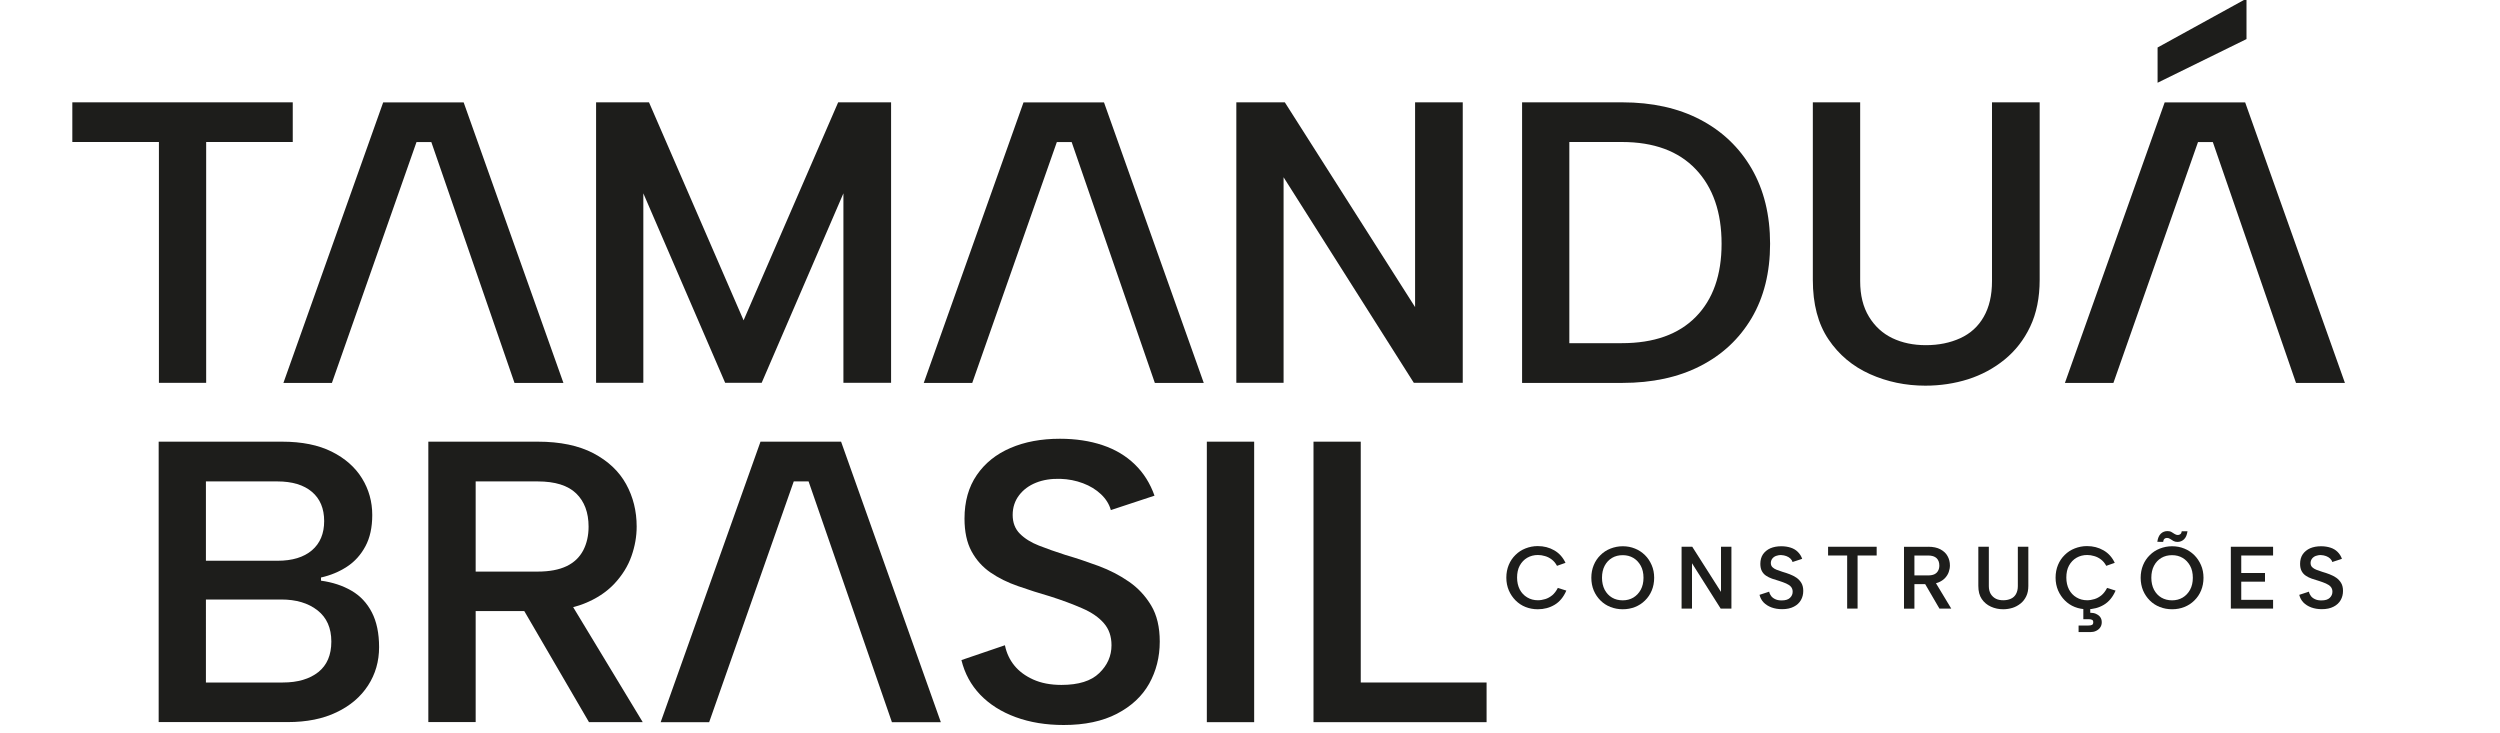
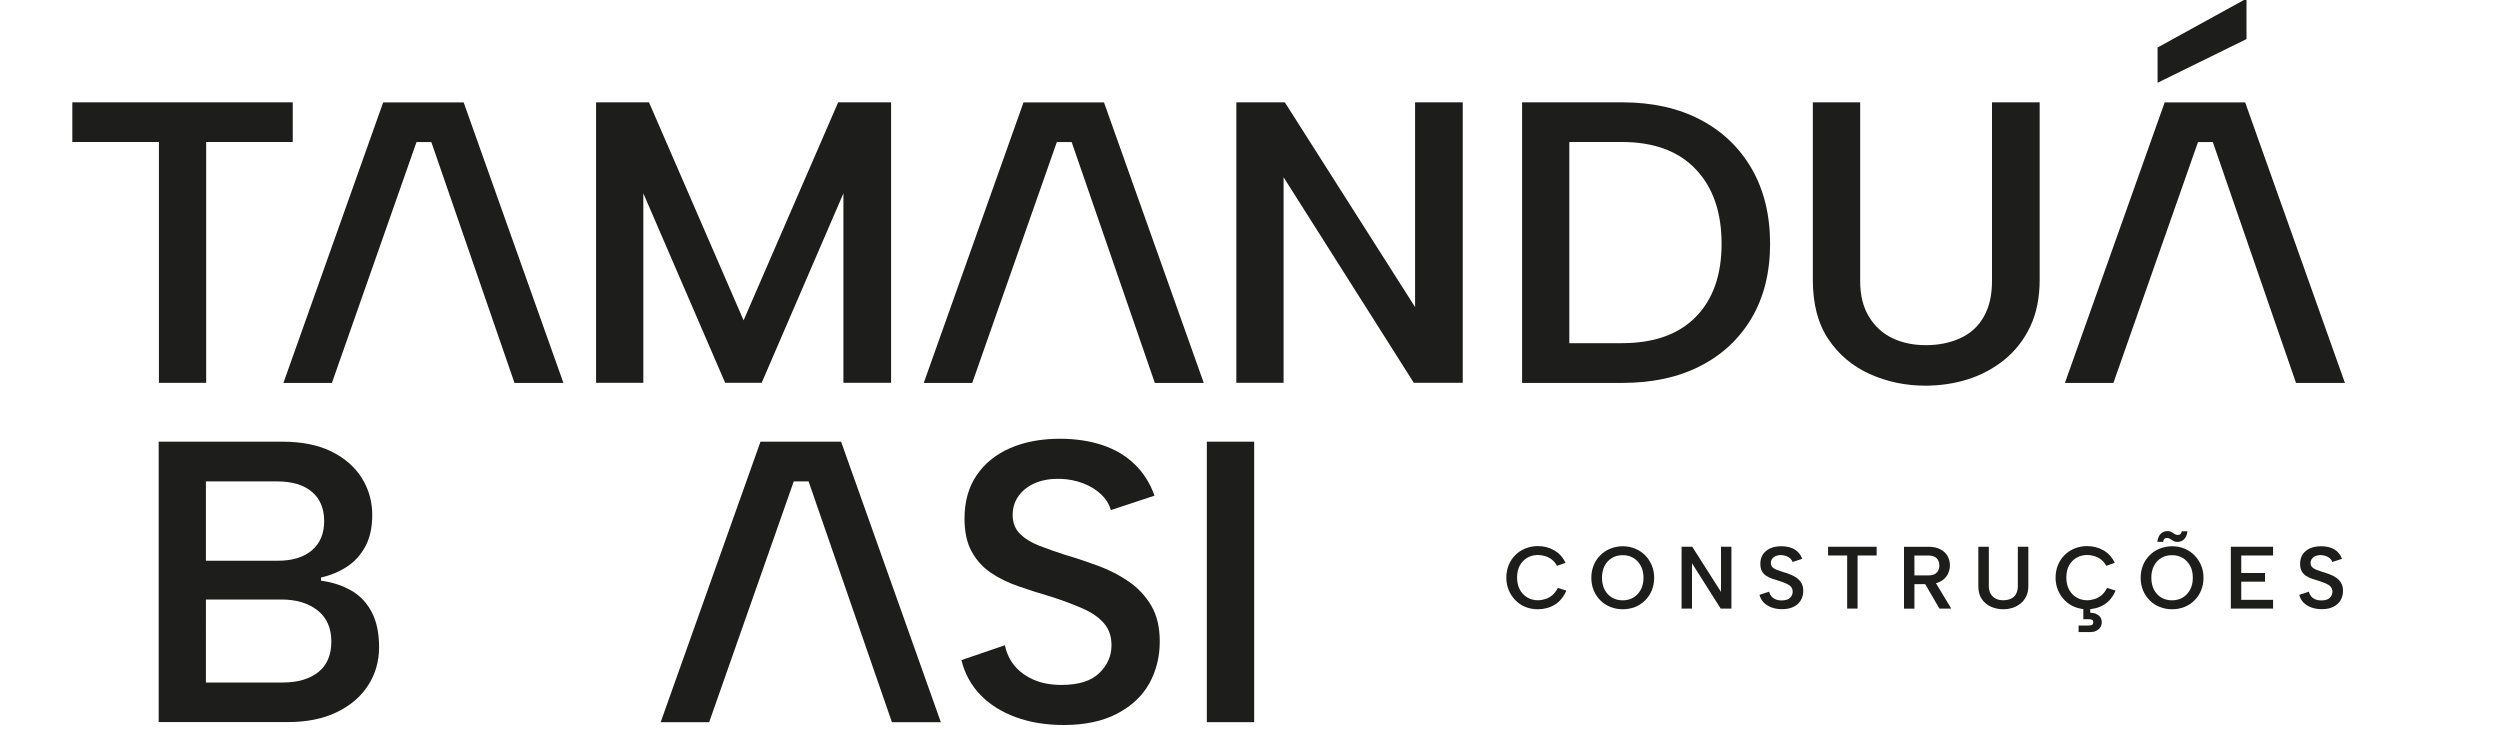
<svg xmlns="http://www.w3.org/2000/svg" version="1.1" id="Camada_1" x="0px" y="0px" viewBox="0 0 300 88" style="enable-background:new 0 0 300 88;" xml:space="preserve">
  <style type="text/css">
	.st0{fill:#1D1D1B;}
</style>
  <g>
    <path class="st0" d="M8.68,12.28h26.45v4.76H24.74v28.9h-5.67v-28.9H8.68V12.28z" />
    <path class="st0" d="M51.76,17.05h-1.78l-10.15,28.9h-5.82l11.97-33.66h9.66l11.97,33.66h-5.87L51.76,17.05z" />
    <path class="st0" d="M77.2,45.94h-5.67V12.28h6.35l11.35,26.16l11.35-26.16h6.35v33.66h-5.72V23.2l-9.81,22.74h-4.38L77.2,23.2   V45.94z" />
    <path class="st0" d="M128.6,17.05h-1.78l-10.15,28.9h-5.82l11.97-33.66h9.66l11.97,33.66h-5.87L128.6,17.05z" />
    <path class="st0" d="M175.53,12.28v33.66h-5.87l-15.63-24.67v24.67h-5.67V12.28h5.82l15.63,24.57V12.28H175.53z" />
    <path class="st0" d="M194.67,12.28c3.59,0,6.71,0.69,9.35,2.07c2.64,1.38,4.7,3.34,6.18,5.89c1.47,2.55,2.21,5.55,2.21,9.02   c0,3.43-0.74,6.4-2.21,8.9c-1.48,2.5-3.53,4.42-6.18,5.77c-2.64,1.35-5.76,2.02-9.35,2.02h-12.02V12.28H194.67z M194.62,41.18   c3.85,0,6.8-1.05,8.87-3.15c2.07-2.1,3.1-5.03,3.1-8.78c0-3.78-1.03-6.76-3.1-8.94c-2.07-2.18-5.02-3.27-8.87-3.27h-6.3v24.14   H194.62z" />
    <path class="st0" d="M217.55,12.28h5.67v21.45c0,1.7,0.35,3.12,1.06,4.28c0.7,1.15,1.64,2.01,2.81,2.57   c1.17,0.56,2.51,0.84,4.01,0.84c1.54,0,2.92-0.28,4.14-0.84c1.22-0.56,2.16-1.42,2.81-2.57c0.66-1.15,0.99-2.58,0.99-4.28V12.28   h5.72v21.3c0,2.15-0.38,4.01-1.13,5.6c-0.75,1.59-1.78,2.91-3.08,3.97c-1.3,1.06-2.76,1.84-4.38,2.36   c-1.62,0.51-3.33,0.77-5.12,0.77c-2.37,0-4.59-0.46-6.66-1.39c-2.07-0.93-3.73-2.32-4.98-4.18c-1.25-1.86-1.87-4.23-1.87-7.12   V12.28z" />
    <path class="st0" d="M265.54,17.05h-1.78l-10.15,28.9h-5.82l11.97-33.66h9.66l11.97,33.66h-5.87L265.54,17.05z M269.58-0.17v4.86   l-10.67,5.24V5.7L269.58-0.17z" />
    <path class="st0" d="M19.04,86.66V53h14.81c2.37,0,4.36,0.4,5.96,1.2c1.6,0.8,2.81,1.87,3.63,3.2c0.82,1.33,1.23,2.8,1.23,4.4   c0,1.48-0.27,2.73-0.82,3.75c-0.55,1.03-1.28,1.84-2.21,2.45c-0.93,0.61-1.97,1.04-3.12,1.3v0.38c1.38,0.19,2.6,0.59,3.65,1.2   c1.06,0.61,1.87,1.48,2.45,2.6c0.58,1.12,0.87,2.52,0.87,4.18c0,1.7-0.44,3.23-1.32,4.59c-0.88,1.36-2.14,2.44-3.78,3.22   c-1.63,0.79-3.59,1.18-5.87,1.18H19.04z M38.9,62.53c0-1.51-0.49-2.68-1.47-3.51c-0.98-0.83-2.36-1.25-4.16-1.25h-8.56v9.52h8.61   c1.76,0,3.13-0.42,4.11-1.25C38.41,65.2,38.9,64.03,38.9,62.53z M24.71,81.9h9.23c1.79,0,3.21-0.42,4.26-1.25   c1.04-0.83,1.56-2.05,1.56-3.66c0-1.63-0.55-2.88-1.66-3.75c-1.11-0.87-2.56-1.3-4.35-1.3h-9.04V81.9z" />
-     <path class="st0" d="M64.53,53c2.69,0,4.92,0.47,6.68,1.39c1.76,0.93,3.07,2.16,3.92,3.7c0.85,1.54,1.27,3.24,1.27,5.1   c0,1.19-0.21,2.37-0.63,3.56c-0.42,1.19-1.1,2.28-2.04,3.29c-0.95,1.01-2.16,1.81-3.65,2.4c-1.49,0.59-3.34,0.89-5.55,0.89h-7.45   v13.32H51.4V53H64.53z M70.63,63.2c0-1.7-0.5-3.03-1.49-3.99c-0.99-0.96-2.53-1.44-4.61-1.44h-7.45v10.82h7.45   c1.41,0,2.56-0.22,3.46-0.65s1.56-1.07,2-1.9C70.42,65.2,70.63,64.26,70.63,63.2z M67.94,71.47l9.19,15.19h-6.45l-8.85-15.19H67.94   z" />
    <path class="st0" d="M97.03,57.77h-1.78L85.1,86.66h-5.82L91.26,53h9.67l11.97,33.66h-5.87L97.03,57.77z" />
    <path class="st0" d="M120.59,77.43c0.19,0.93,0.57,1.74,1.13,2.43c0.56,0.69,1.31,1.25,2.26,1.68s2.08,0.65,3.39,0.65   c2.05,0,3.57-0.47,4.54-1.42c0.98-0.94,1.47-2.06,1.47-3.34c0-1.06-0.3-1.94-0.91-2.64c-0.61-0.71-1.48-1.31-2.62-1.8   c-1.14-0.5-2.41-0.97-3.82-1.42c-1.31-0.38-2.6-0.79-3.85-1.23c-1.25-0.43-2.36-0.98-3.32-1.64c-0.96-0.66-1.72-1.51-2.28-2.55   c-0.56-1.04-0.84-2.35-0.84-3.92c0-2.05,0.49-3.79,1.47-5.22c0.98-1.43,2.32-2.51,4.04-3.25c1.71-0.74,3.69-1.11,5.94-1.11   c1.89,0,3.6,0.26,5.12,0.77c1.52,0.51,2.81,1.28,3.87,2.31c1.06,1.03,1.84,2.28,2.36,3.75l-5.24,1.73c-0.19-0.7-0.59-1.34-1.18-1.9   c-0.59-0.56-1.31-1-2.16-1.32c-0.85-0.32-1.75-0.5-2.72-0.53c-1.09-0.03-2.06,0.12-2.91,0.46s-1.53,0.84-2.04,1.51   c-0.51,0.67-0.77,1.46-0.77,2.36c0,0.93,0.29,1.68,0.87,2.26c0.58,0.58,1.34,1.05,2.28,1.42c0.95,0.37,2.01,0.75,3.2,1.13   c1.31,0.38,2.64,0.83,3.97,1.32c1.33,0.5,2.54,1.12,3.63,1.88c1.09,0.75,1.98,1.71,2.67,2.86c0.69,1.15,1.03,2.6,1.03,4.33   c0,1.86-0.43,3.54-1.27,5.05c-0.85,1.51-2.14,2.71-3.87,3.61c-1.73,0.9-3.86,1.35-6.39,1.35c-2.12,0-4.03-0.31-5.75-0.94   c-1.72-0.63-3.13-1.52-4.26-2.69c-1.12-1.17-1.87-2.56-2.26-4.16L120.59,77.43z" />
    <path class="st0" d="M144.82,53h5.68v33.66h-5.68V53z" />
-     <path class="st0" d="M163.29,53v28.9h15.1v4.76h-20.77V53H163.29z" />
  </g>
  <g>
    <path class="st0" d="M180.76,69.32c0-0.56,0.1-1.07,0.29-1.53c0.19-0.46,0.46-0.86,0.81-1.2c0.34-0.34,0.74-0.6,1.2-0.78   c0.46-0.18,0.94-0.28,1.47-0.28c0.73,0,1.39,0.17,1.98,0.51c0.59,0.34,1.04,0.84,1.35,1.5l-1.02,0.36   c-0.17-0.32-0.38-0.57-0.63-0.76c-0.25-0.19-0.52-0.33-0.81-0.41c-0.29-0.09-0.57-0.13-0.85-0.13c-0.47,0-0.9,0.11-1.28,0.33   c-0.38,0.22-0.68,0.54-0.9,0.94s-0.32,0.89-0.32,1.44c0,0.54,0.11,1.02,0.32,1.43c0.22,0.41,0.51,0.72,0.9,0.95   c0.38,0.23,0.81,0.34,1.28,0.34c0.29,0,0.58-0.05,0.88-0.14c0.3-0.09,0.58-0.25,0.84-0.46c0.26-0.22,0.48-0.51,0.67-0.88l1.02,0.32   c-0.33,0.77-0.8,1.34-1.4,1.7c-0.6,0.36-1.28,0.54-2.02,0.54c-0.52,0-1.01-0.09-1.47-0.27c-0.46-0.18-0.86-0.45-1.2-0.79   c-0.34-0.34-0.61-0.74-0.81-1.2C180.86,70.38,180.76,69.87,180.76,69.32z" />
    <path class="st0" d="M194.73,73.11c-0.52,0-1.01-0.09-1.47-0.27c-0.46-0.18-0.86-0.44-1.2-0.78c-0.34-0.34-0.61-0.73-0.81-1.2   c-0.19-0.46-0.29-0.97-0.29-1.53c0-0.55,0.1-1.06,0.29-1.52c0.19-0.46,0.46-0.86,0.81-1.2c0.34-0.34,0.74-0.6,1.2-0.78   c0.46-0.18,0.95-0.28,1.47-0.28c0.52,0,1.01,0.09,1.47,0.28c0.46,0.18,0.85,0.45,1.19,0.78s0.61,0.74,0.81,1.2   c0.2,0.46,0.3,0.97,0.3,1.52c0,0.56-0.1,1.07-0.29,1.53c-0.19,0.46-0.46,0.86-0.81,1.2c-0.34,0.34-0.74,0.6-1.2,0.78   C195.74,73.02,195.26,73.11,194.73,73.11z M194.73,72.04c0.47,0,0.9-0.11,1.27-0.33c0.37-0.22,0.67-0.54,0.89-0.94   c0.22-0.41,0.33-0.88,0.33-1.44c0-0.56-0.11-1.04-0.33-1.44c-0.22-0.4-0.52-0.72-0.89-0.94c-0.37-0.22-0.8-0.33-1.27-0.33   c-0.49,0-0.92,0.11-1.29,0.33c-0.37,0.22-0.67,0.54-0.88,0.94c-0.21,0.4-0.32,0.88-0.32,1.44c0,0.55,0.11,1.03,0.32,1.44   c0.22,0.41,0.51,0.72,0.88,0.94S194.24,72.04,194.73,72.04z" />
    <path class="st0" d="M207.77,65.61v7.42h-1.29l-3.44-5.44v5.44h-1.25v-7.42h1.28l3.45,5.42v-5.42H207.77z" />
    <path class="st0" d="M212.3,71c0.04,0.21,0.13,0.38,0.25,0.54c0.12,0.15,0.29,0.28,0.5,0.37c0.21,0.1,0.46,0.14,0.75,0.14   c0.45,0,0.79-0.1,1-0.31c0.22-0.21,0.32-0.45,0.32-0.74c0-0.23-0.07-0.43-0.2-0.58c-0.13-0.16-0.33-0.29-0.58-0.4   c-0.25-0.11-0.53-0.21-0.84-0.31c-0.29-0.08-0.57-0.18-0.85-0.27c-0.28-0.1-0.52-0.22-0.73-0.36c-0.21-0.14-0.38-0.33-0.5-0.56   c-0.12-0.23-0.18-0.52-0.18-0.86c0-0.45,0.11-0.84,0.32-1.15c0.22-0.31,0.51-0.55,0.89-0.72c0.38-0.16,0.81-0.24,1.31-0.24   c0.42,0,0.79,0.06,1.13,0.17c0.34,0.11,0.62,0.28,0.85,0.51c0.23,0.23,0.41,0.5,0.52,0.83l-1.16,0.38   c-0.04-0.16-0.13-0.3-0.26-0.42c-0.13-0.12-0.29-0.22-0.48-0.29c-0.19-0.07-0.39-0.11-0.6-0.12c-0.24-0.01-0.45,0.03-0.64,0.1   c-0.19,0.07-0.34,0.19-0.45,0.33c-0.11,0.15-0.17,0.32-0.17,0.52c0,0.2,0.06,0.37,0.19,0.5c0.13,0.13,0.3,0.23,0.5,0.31   c0.21,0.08,0.44,0.16,0.71,0.25c0.29,0.08,0.58,0.18,0.87,0.29c0.29,0.11,0.56,0.25,0.8,0.41c0.24,0.17,0.44,0.38,0.59,0.63   c0.15,0.25,0.23,0.57,0.23,0.95c0,0.41-0.09,0.78-0.28,1.11c-0.19,0.33-0.47,0.6-0.85,0.79c-0.38,0.2-0.85,0.3-1.41,0.3   c-0.47,0-0.89-0.07-1.27-0.21c-0.38-0.14-0.69-0.34-0.94-0.59c-0.25-0.26-0.41-0.56-0.5-0.92L212.3,71z" />
    <path class="st0" d="M219.37,65.61h5.83v1.05h-2.29v6.37h-1.25v-6.37h-2.29V65.61z" />
    <path class="st0" d="M231.38,65.61c0.59,0,1.08,0.1,1.47,0.31c0.39,0.21,0.68,0.48,0.86,0.82c0.19,0.34,0.28,0.71,0.28,1.12   c0,0.26-0.05,0.52-0.14,0.78s-0.24,0.5-0.45,0.73c-0.21,0.22-0.48,0.4-0.81,0.53c-0.33,0.13-0.74,0.2-1.22,0.2h-1.64v2.94h-1.25   v-7.42H231.38z M232.72,67.86c0-0.37-0.11-0.67-0.33-0.88c-0.22-0.21-0.56-0.32-1.02-0.32h-1.64v2.39h1.64   c0.31,0,0.57-0.05,0.76-0.14c0.2-0.1,0.34-0.23,0.44-0.42C232.68,68.3,232.72,68.09,232.72,67.86z M232.13,69.68l2.02,3.35h-1.42   l-1.95-3.35H232.13z" />
    <path class="st0" d="M237.41,65.61h1.25v4.73c0,0.37,0.08,0.69,0.23,0.94c0.16,0.25,0.36,0.44,0.62,0.57s0.55,0.18,0.88,0.18   c0.34,0,0.64-0.06,0.91-0.18c0.27-0.12,0.48-0.31,0.62-0.57c0.14-0.25,0.22-0.57,0.22-0.94v-4.73h1.26v4.7   c0,0.47-0.08,0.89-0.25,1.24c-0.17,0.35-0.39,0.64-0.68,0.87c-0.29,0.23-0.61,0.41-0.96,0.52c-0.36,0.11-0.73,0.17-1.13,0.17   c-0.52,0-1.01-0.1-1.47-0.31c-0.46-0.21-0.82-0.51-1.1-0.92c-0.28-0.41-0.41-0.93-0.41-1.57V65.61z" />
    <path class="st0" d="M246.67,69.32c0-0.56,0.1-1.07,0.29-1.53c0.19-0.46,0.46-0.86,0.81-1.2c0.34-0.34,0.74-0.6,1.2-0.78   c0.46-0.18,0.95-0.28,1.47-0.28c0.73,0,1.39,0.17,1.98,0.51c0.59,0.34,1.04,0.84,1.35,1.5l-1.02,0.36   c-0.17-0.32-0.38-0.57-0.63-0.76c-0.25-0.19-0.52-0.33-0.81-0.41c-0.29-0.09-0.57-0.13-0.85-0.13c-0.47,0-0.9,0.11-1.28,0.33   c-0.38,0.22-0.68,0.54-0.9,0.94s-0.32,0.89-0.32,1.44c0,0.54,0.11,1.02,0.32,1.43c0.22,0.41,0.51,0.72,0.9,0.95   c0.38,0.23,0.81,0.34,1.28,0.34c0.29,0,0.58-0.05,0.88-0.14c0.3-0.09,0.58-0.25,0.84-0.46c0.26-0.22,0.48-0.51,0.67-0.88l1.02,0.32   c-0.33,0.77-0.8,1.34-1.4,1.7c-0.6,0.36-1.28,0.54-2.02,0.54c-0.52,0-1.01-0.09-1.47-0.27c-0.46-0.18-0.86-0.45-1.2-0.79   c-0.34-0.34-0.61-0.74-0.81-1.2C246.77,70.38,246.67,69.87,246.67,69.32z M250.83,73.53c0.25,0,0.48,0.04,0.69,0.13   c0.2,0.09,0.37,0.21,0.5,0.38c0.13,0.17,0.19,0.38,0.19,0.63c0,0.24-0.06,0.45-0.19,0.63c-0.12,0.18-0.29,0.31-0.5,0.41   c-0.21,0.1-0.43,0.14-0.67,0.14h-1.42v-0.79h1.18c0.18,0,0.32-0.02,0.42-0.07c0.11-0.05,0.16-0.15,0.16-0.32   c0-0.16-0.05-0.26-0.16-0.3c-0.11-0.05-0.25-0.07-0.42-0.07H250v-1.32h0.83V73.53z" />
    <path class="st0" d="M260.65,73.11c-0.52,0-1.01-0.09-1.47-0.27c-0.46-0.18-0.86-0.44-1.2-0.78c-0.34-0.34-0.61-0.73-0.81-1.2   c-0.19-0.46-0.29-0.97-0.29-1.53c0-0.55,0.1-1.06,0.29-1.52c0.19-0.46,0.46-0.86,0.81-1.2c0.34-0.34,0.74-0.6,1.2-0.78   c0.46-0.18,0.95-0.28,1.47-0.28s1.01,0.09,1.47,0.28c0.46,0.18,0.85,0.45,1.19,0.78c0.34,0.34,0.61,0.74,0.81,1.2   c0.2,0.46,0.3,0.97,0.3,1.52c0,0.56-0.1,1.07-0.29,1.53c-0.19,0.46-0.46,0.86-0.81,1.2c-0.34,0.34-0.74,0.6-1.2,0.78   C261.67,73.02,261.18,73.11,260.65,73.11z M260.65,72.04c0.47,0,0.9-0.11,1.27-0.33s0.67-0.54,0.89-0.94   c0.22-0.41,0.33-0.88,0.33-1.44c0-0.56-0.11-1.04-0.33-1.44c-0.22-0.4-0.52-0.72-0.89-0.94c-0.37-0.22-0.8-0.33-1.27-0.33   c-0.49,0-0.92,0.11-1.29,0.33c-0.38,0.22-0.67,0.54-0.88,0.94c-0.21,0.4-0.32,0.88-0.32,1.44c0,0.55,0.11,1.03,0.32,1.44   c0.22,0.41,0.51,0.72,0.88,0.94C259.74,71.93,260.17,72.04,260.65,72.04z M258.88,65.01c0.06-0.44,0.2-0.76,0.42-0.97   c0.22-0.21,0.49-0.31,0.81-0.31c0.19,0,0.35,0.04,0.48,0.12c0.13,0.08,0.25,0.16,0.37,0.23c0.12,0.08,0.25,0.12,0.39,0.12   c0.11,0,0.21-0.04,0.3-0.11c0.09-0.07,0.14-0.18,0.16-0.34h0.69c-0.06,0.44-0.2,0.76-0.42,0.97c-0.22,0.21-0.49,0.31-0.79,0.31   c-0.19,0-0.35-0.04-0.49-0.12c-0.13-0.08-0.26-0.16-0.38-0.24c-0.12-0.08-0.25-0.12-0.39-0.12c-0.12,0-0.22,0.04-0.3,0.11   c-0.08,0.07-0.13,0.19-0.15,0.36H258.88z" />
    <path class="st0" d="M272.77,66.66h-3.82v2.1h2.85v1.04h-2.85v2.18h3.82v1.05h-5.07v-7.42h5.07V66.66z" />
    <path class="st0" d="M277.07,71c0.04,0.21,0.13,0.38,0.25,0.54c0.12,0.15,0.29,0.28,0.5,0.37c0.21,0.1,0.46,0.14,0.75,0.14   c0.45,0,0.79-0.1,1-0.31c0.22-0.21,0.32-0.45,0.32-0.74c0-0.23-0.07-0.43-0.2-0.58c-0.13-0.16-0.33-0.29-0.58-0.4   c-0.25-0.11-0.53-0.21-0.84-0.31c-0.29-0.08-0.57-0.18-0.85-0.27s-0.52-0.22-0.73-0.36c-0.21-0.14-0.38-0.33-0.5-0.56   c-0.12-0.23-0.18-0.52-0.18-0.86c0-0.45,0.11-0.84,0.32-1.15c0.22-0.31,0.51-0.55,0.89-0.72c0.38-0.16,0.81-0.24,1.31-0.24   c0.42,0,0.79,0.06,1.13,0.17c0.34,0.11,0.62,0.28,0.85,0.51c0.23,0.23,0.41,0.5,0.52,0.83l-1.16,0.38   c-0.04-0.16-0.13-0.3-0.26-0.42c-0.13-0.12-0.29-0.22-0.48-0.29c-0.19-0.07-0.39-0.11-0.6-0.12c-0.24-0.01-0.45,0.03-0.64,0.1   c-0.19,0.07-0.34,0.19-0.45,0.33c-0.11,0.15-0.17,0.32-0.17,0.52c0,0.2,0.06,0.37,0.19,0.5c0.13,0.13,0.3,0.23,0.5,0.31   c0.21,0.08,0.44,0.16,0.71,0.25c0.29,0.08,0.58,0.18,0.87,0.29c0.29,0.11,0.56,0.25,0.8,0.41c0.24,0.17,0.44,0.38,0.59,0.63   c0.15,0.25,0.23,0.57,0.23,0.95c0,0.41-0.09,0.78-0.28,1.11c-0.19,0.33-0.47,0.6-0.85,0.79c-0.38,0.2-0.85,0.3-1.41,0.3   c-0.47,0-0.89-0.07-1.27-0.21c-0.38-0.14-0.69-0.34-0.94-0.59c-0.25-0.26-0.41-0.56-0.5-0.92L277.07,71z" />
  </g>
</svg>